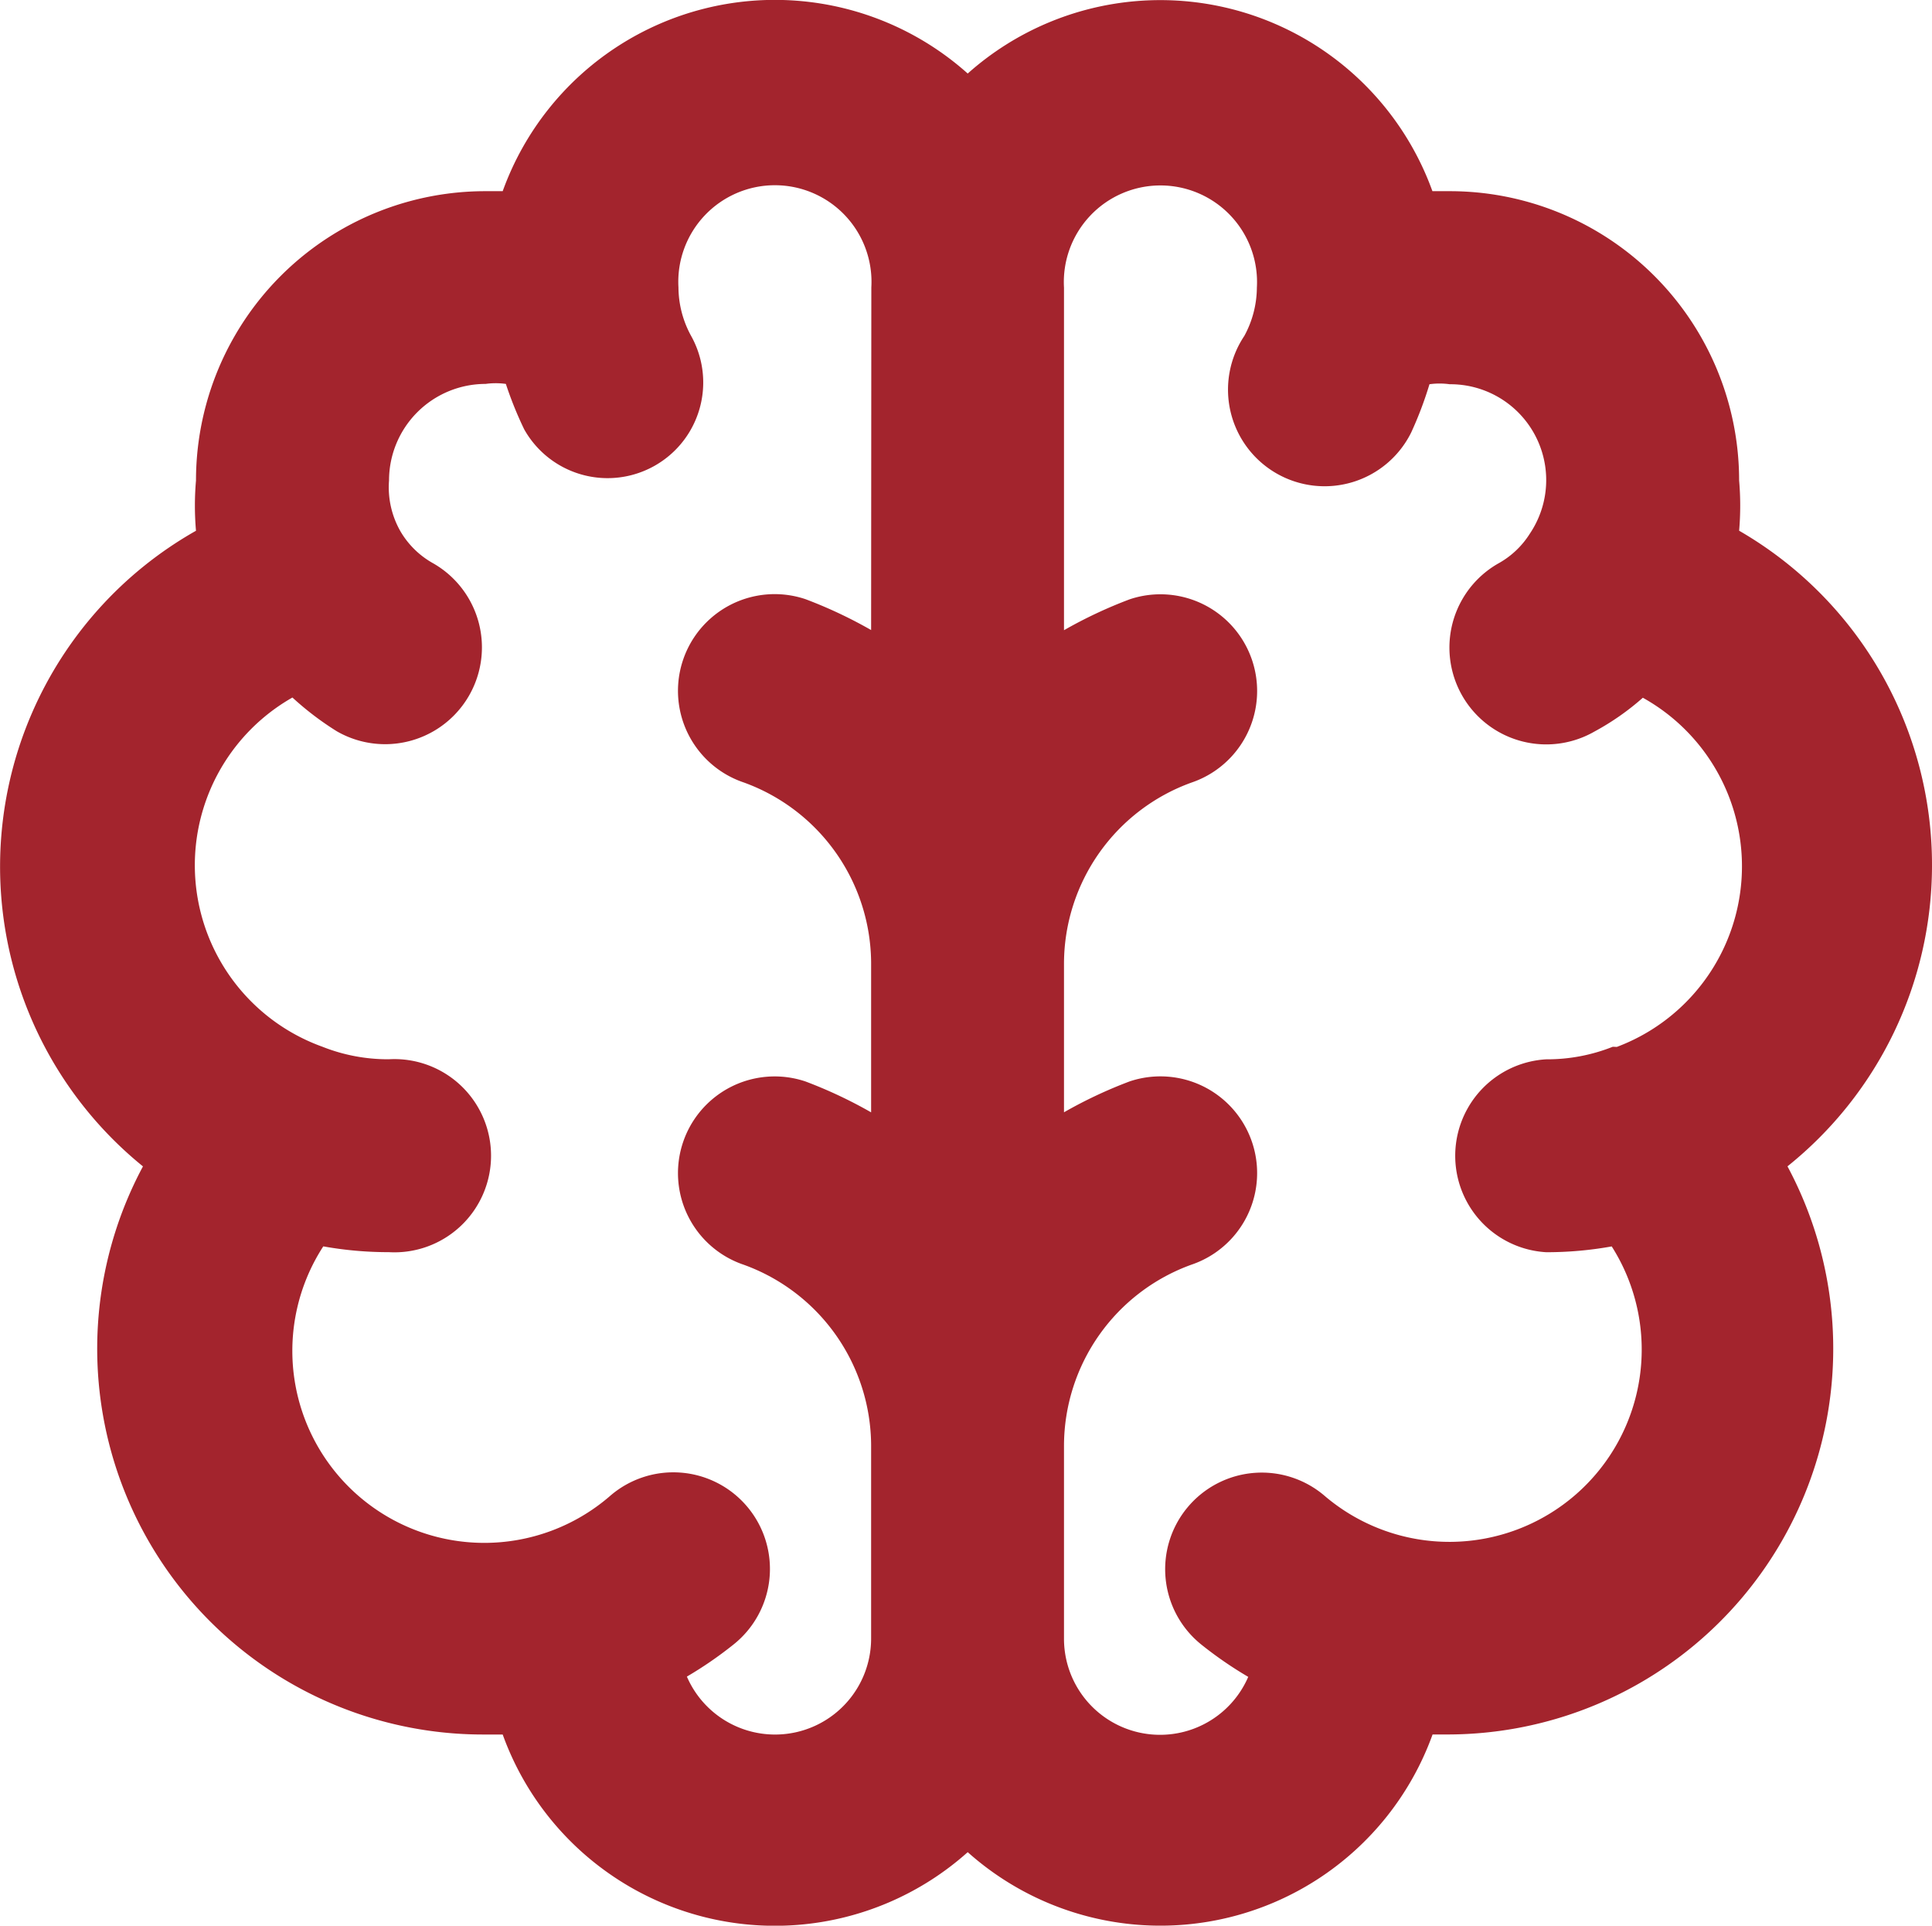
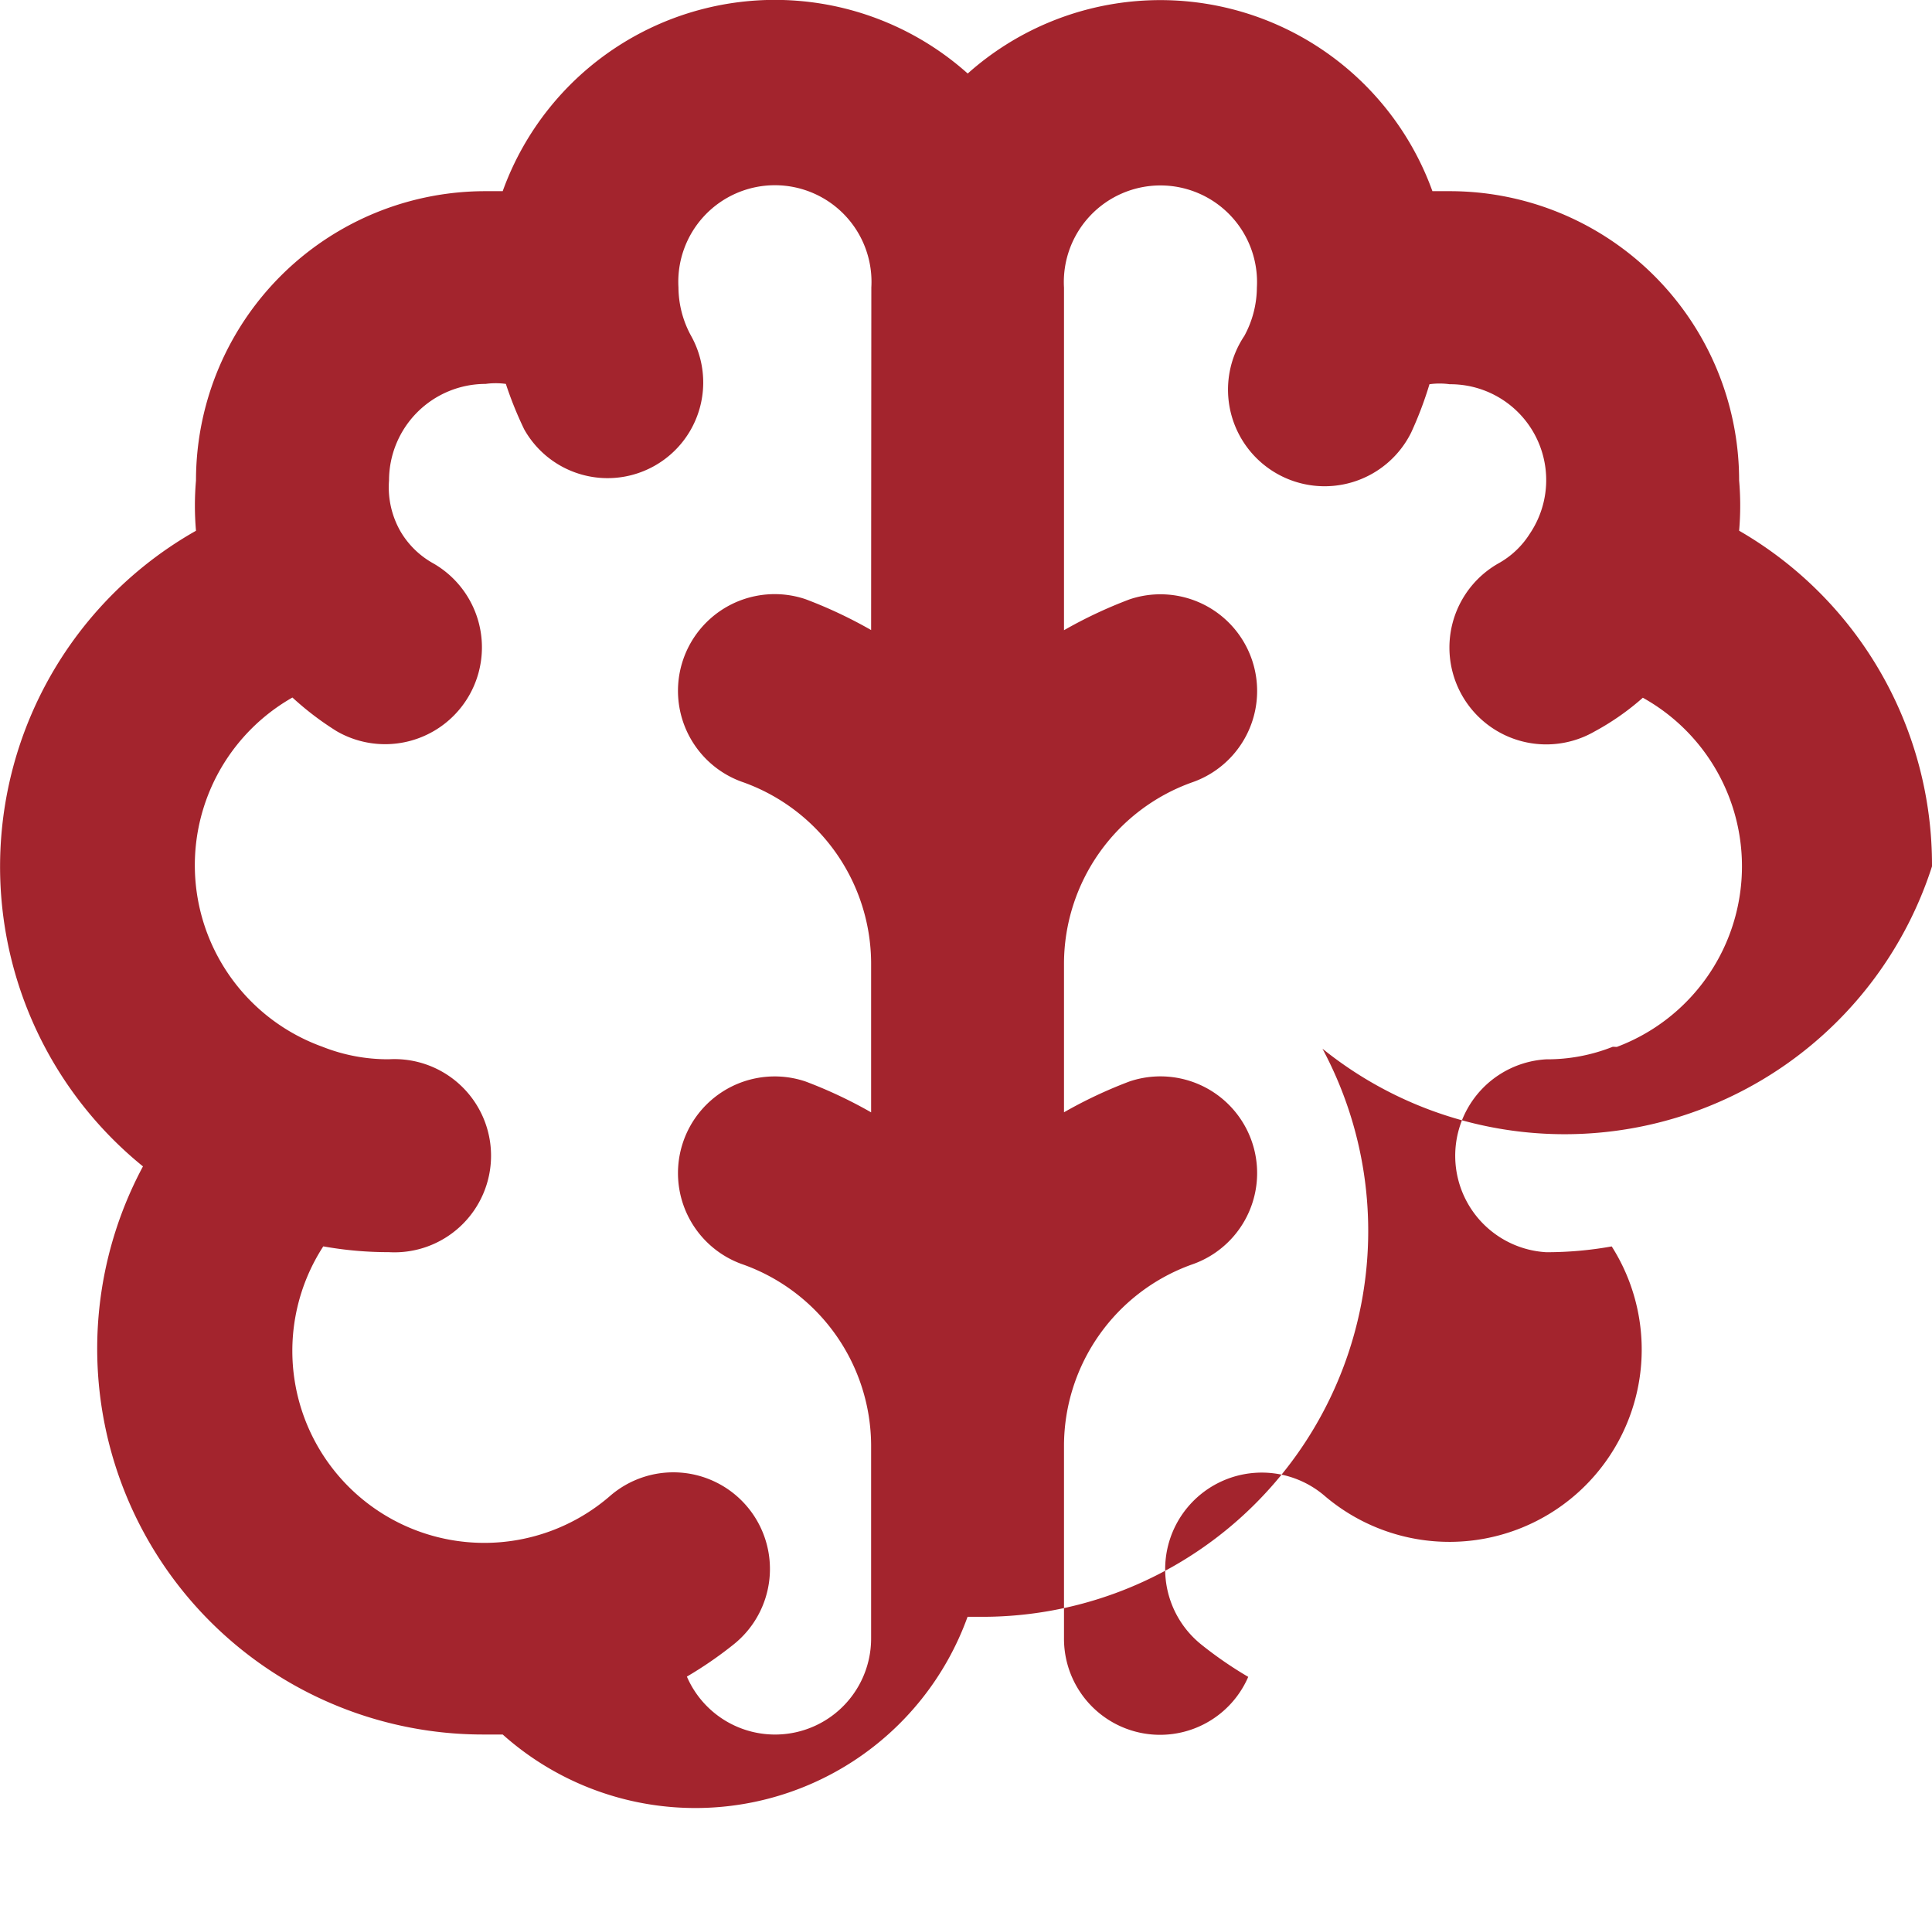
<svg xmlns="http://www.w3.org/2000/svg" width="36" height="35.879" viewBox="0 0 36 35.879">
-   <path id="brain" d="M37.968,18.16a7.189,7.189,0,0,0-3.594-6.254,5.391,5.391,0,0,0,0-.935A5.391,5.391,0,0,0,28.982,5.58h-.323A5.391,5.391,0,0,0,20,3.388,5.391,5.391,0,0,0,11.335,5.58h-.323A5.391,5.391,0,0,0,5.62,10.972a5.391,5.391,0,0,0,0,.935,7.189,7.189,0,0,0-.988,11.843,7.189,7.189,0,0,0,6.38,10.585h.323A5.391,5.391,0,0,0,20,36.527a5.391,5.391,0,0,0,8.662-2.193h.323a7.189,7.189,0,0,0,6.29-10.585A7.189,7.189,0,0,0,37.968,18.16ZM18.2,13.757a8.482,8.482,0,0,0-1.222-.575,1.8,1.8,0,1,0-1.15,3.415A3.594,3.594,0,0,1,18.2,19.957v2.786a8.482,8.482,0,0,0-1.222-.575,1.8,1.8,0,1,0-1.15,3.415A3.594,3.594,0,0,1,18.2,28.943v3.594a1.79,1.79,0,0,1-3.433.719,7.315,7.315,0,0,0,.863-.593,1.8,1.8,0,1,0-2.3-2.768,3.577,3.577,0,0,1-5.338-4.655,6.865,6.865,0,0,0,1.222.108,1.8,1.8,0,1,0,0-3.594,3.307,3.307,0,0,1-1.24-.234,3.594,3.594,0,0,1-.557-6.506,5.571,5.571,0,0,0,.827.629,1.8,1.8,0,1,0,1.8-3.127,1.617,1.617,0,0,1-.611-.593,1.653,1.653,0,0,1-.216-.952,1.8,1.8,0,0,1,1.8-1.8,1.366,1.366,0,0,1,.377,0,6.919,6.919,0,0,0,.341.845,1.782,1.782,0,1,0,3.109-1.743,1.9,1.9,0,0,1-.234-.9,1.8,1.8,0,1,1,3.594,0Zm13.82,7.764a3.307,3.307,0,0,1-1.24.234,1.8,1.8,0,0,0,0,3.594A6.865,6.865,0,0,0,32,25.241,3.583,3.583,0,0,1,26.664,29.9a1.8,1.8,0,1,0-2.3,2.768,7.315,7.315,0,0,0,.863.593,1.79,1.79,0,0,1-3.433-.719V28.943a3.594,3.594,0,0,1,2.372-3.361,1.8,1.8,0,1,0-1.15-3.415,8.483,8.483,0,0,0-1.222.575V19.957A3.594,3.594,0,0,1,24.166,16.6a1.8,1.8,0,1,0-1.15-3.415,8.482,8.482,0,0,0-1.222.575V7.377a1.8,1.8,0,1,1,3.594,0,1.905,1.905,0,0,1-.234.9,1.8,1.8,0,1,0,3.109,1.8,6.919,6.919,0,0,0,.341-.9,1.366,1.366,0,0,1,.377,0,1.786,1.786,0,0,1,1.492,2.786,1.617,1.617,0,0,1-.593.557,1.8,1.8,0,1,0,1.8,3.127,4.78,4.78,0,0,0,.9-.629,3.594,3.594,0,0,1-.485,6.506Z" transform="translate(-1.968 -2.018)" fill="#a3242d" />
+   <path id="brain" d="M37.968,18.16a7.189,7.189,0,0,0-3.594-6.254,5.391,5.391,0,0,0,0-.935A5.391,5.391,0,0,0,28.982,5.58h-.323A5.391,5.391,0,0,0,20,3.388,5.391,5.391,0,0,0,11.335,5.58h-.323A5.391,5.391,0,0,0,5.62,10.972a5.391,5.391,0,0,0,0,.935,7.189,7.189,0,0,0-.988,11.843,7.189,7.189,0,0,0,6.38,10.585h.323a5.391,5.391,0,0,0,8.662-2.193h.323a7.189,7.189,0,0,0,6.29-10.585A7.189,7.189,0,0,0,37.968,18.16ZM18.2,13.757a8.482,8.482,0,0,0-1.222-.575,1.8,1.8,0,1,0-1.15,3.415A3.594,3.594,0,0,1,18.2,19.957v2.786a8.482,8.482,0,0,0-1.222-.575,1.8,1.8,0,1,0-1.15,3.415A3.594,3.594,0,0,1,18.2,28.943v3.594a1.79,1.79,0,0,1-3.433.719,7.315,7.315,0,0,0,.863-.593,1.8,1.8,0,1,0-2.3-2.768,3.577,3.577,0,0,1-5.338-4.655,6.865,6.865,0,0,0,1.222.108,1.8,1.8,0,1,0,0-3.594,3.307,3.307,0,0,1-1.24-.234,3.594,3.594,0,0,1-.557-6.506,5.571,5.571,0,0,0,.827.629,1.8,1.8,0,1,0,1.8-3.127,1.617,1.617,0,0,1-.611-.593,1.653,1.653,0,0,1-.216-.952,1.8,1.8,0,0,1,1.8-1.8,1.366,1.366,0,0,1,.377,0,6.919,6.919,0,0,0,.341.845,1.782,1.782,0,1,0,3.109-1.743,1.9,1.9,0,0,1-.234-.9,1.8,1.8,0,1,1,3.594,0Zm13.82,7.764a3.307,3.307,0,0,1-1.24.234,1.8,1.8,0,0,0,0,3.594A6.865,6.865,0,0,0,32,25.241,3.583,3.583,0,0,1,26.664,29.9a1.8,1.8,0,1,0-2.3,2.768,7.315,7.315,0,0,0,.863.593,1.79,1.79,0,0,1-3.433-.719V28.943a3.594,3.594,0,0,1,2.372-3.361,1.8,1.8,0,1,0-1.15-3.415,8.483,8.483,0,0,0-1.222.575V19.957A3.594,3.594,0,0,1,24.166,16.6a1.8,1.8,0,1,0-1.15-3.415,8.482,8.482,0,0,0-1.222.575V7.377a1.8,1.8,0,1,1,3.594,0,1.905,1.905,0,0,1-.234.9,1.8,1.8,0,1,0,3.109,1.8,6.919,6.919,0,0,0,.341-.9,1.366,1.366,0,0,1,.377,0,1.786,1.786,0,0,1,1.492,2.786,1.617,1.617,0,0,1-.593.557,1.8,1.8,0,1,0,1.8,3.127,4.78,4.78,0,0,0,.9-.629,3.594,3.594,0,0,1-.485,6.506Z" transform="translate(-1.968 -2.018)" fill="#a3242d" />
</svg>